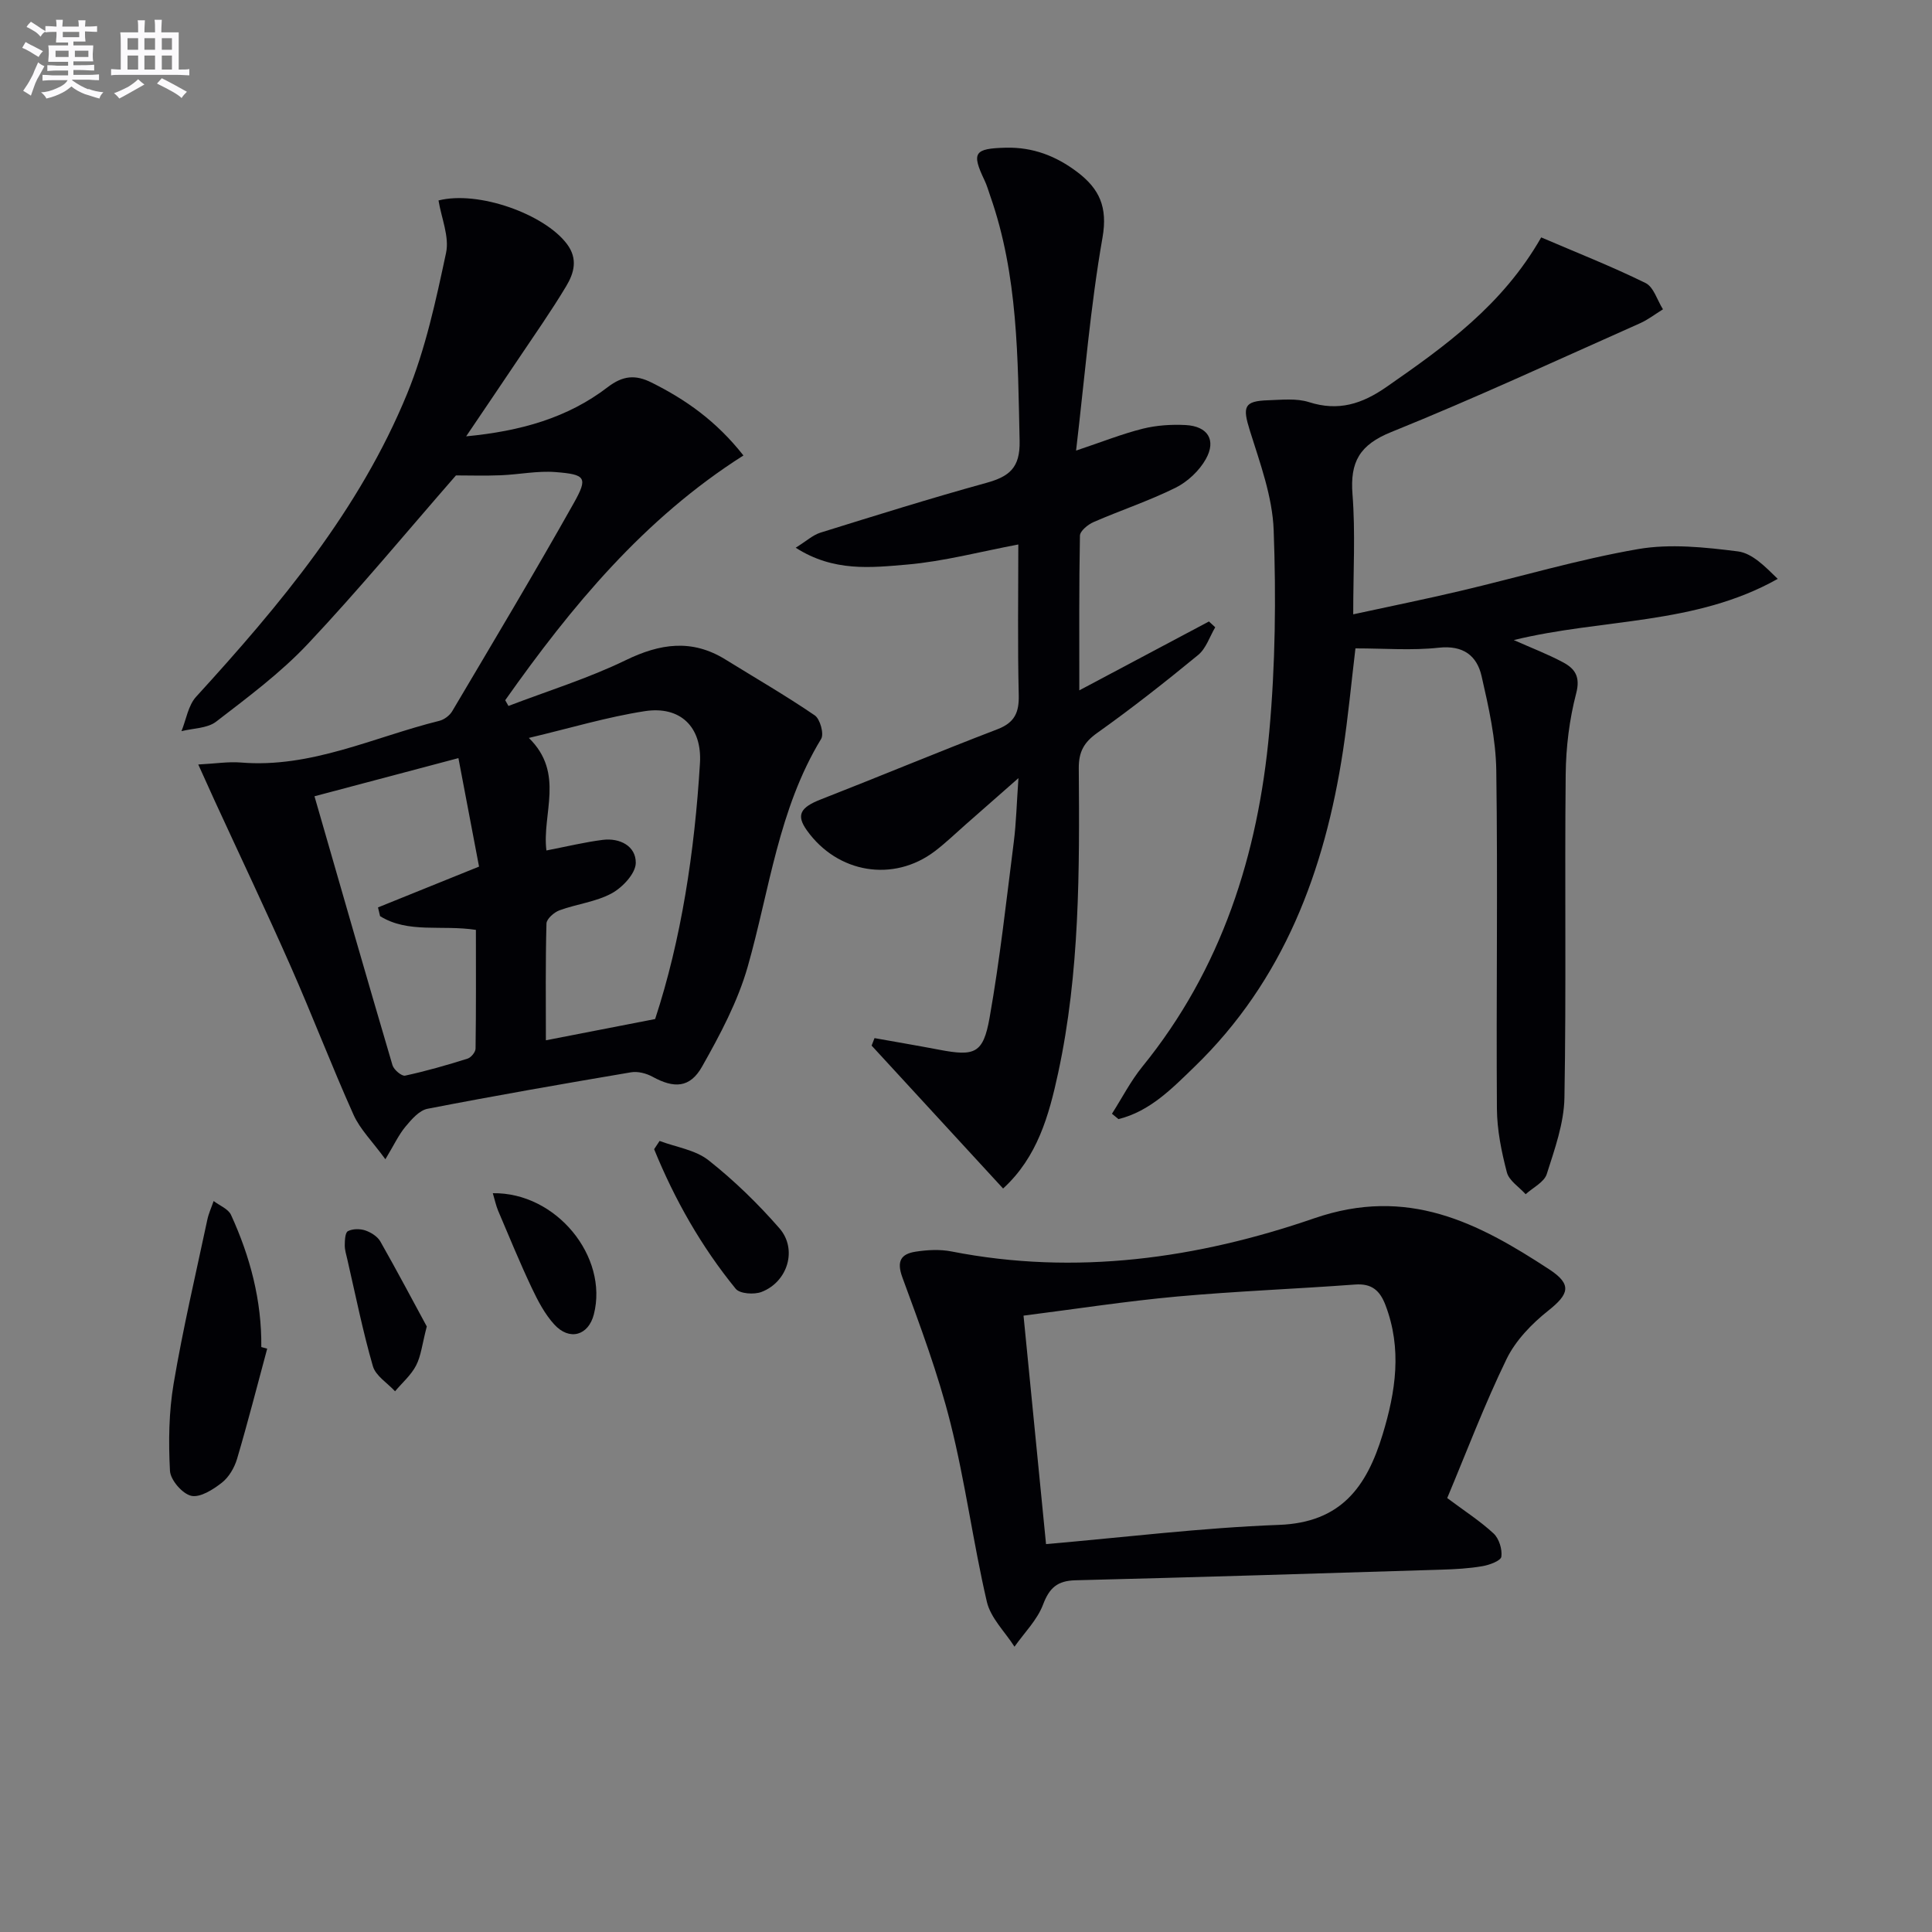
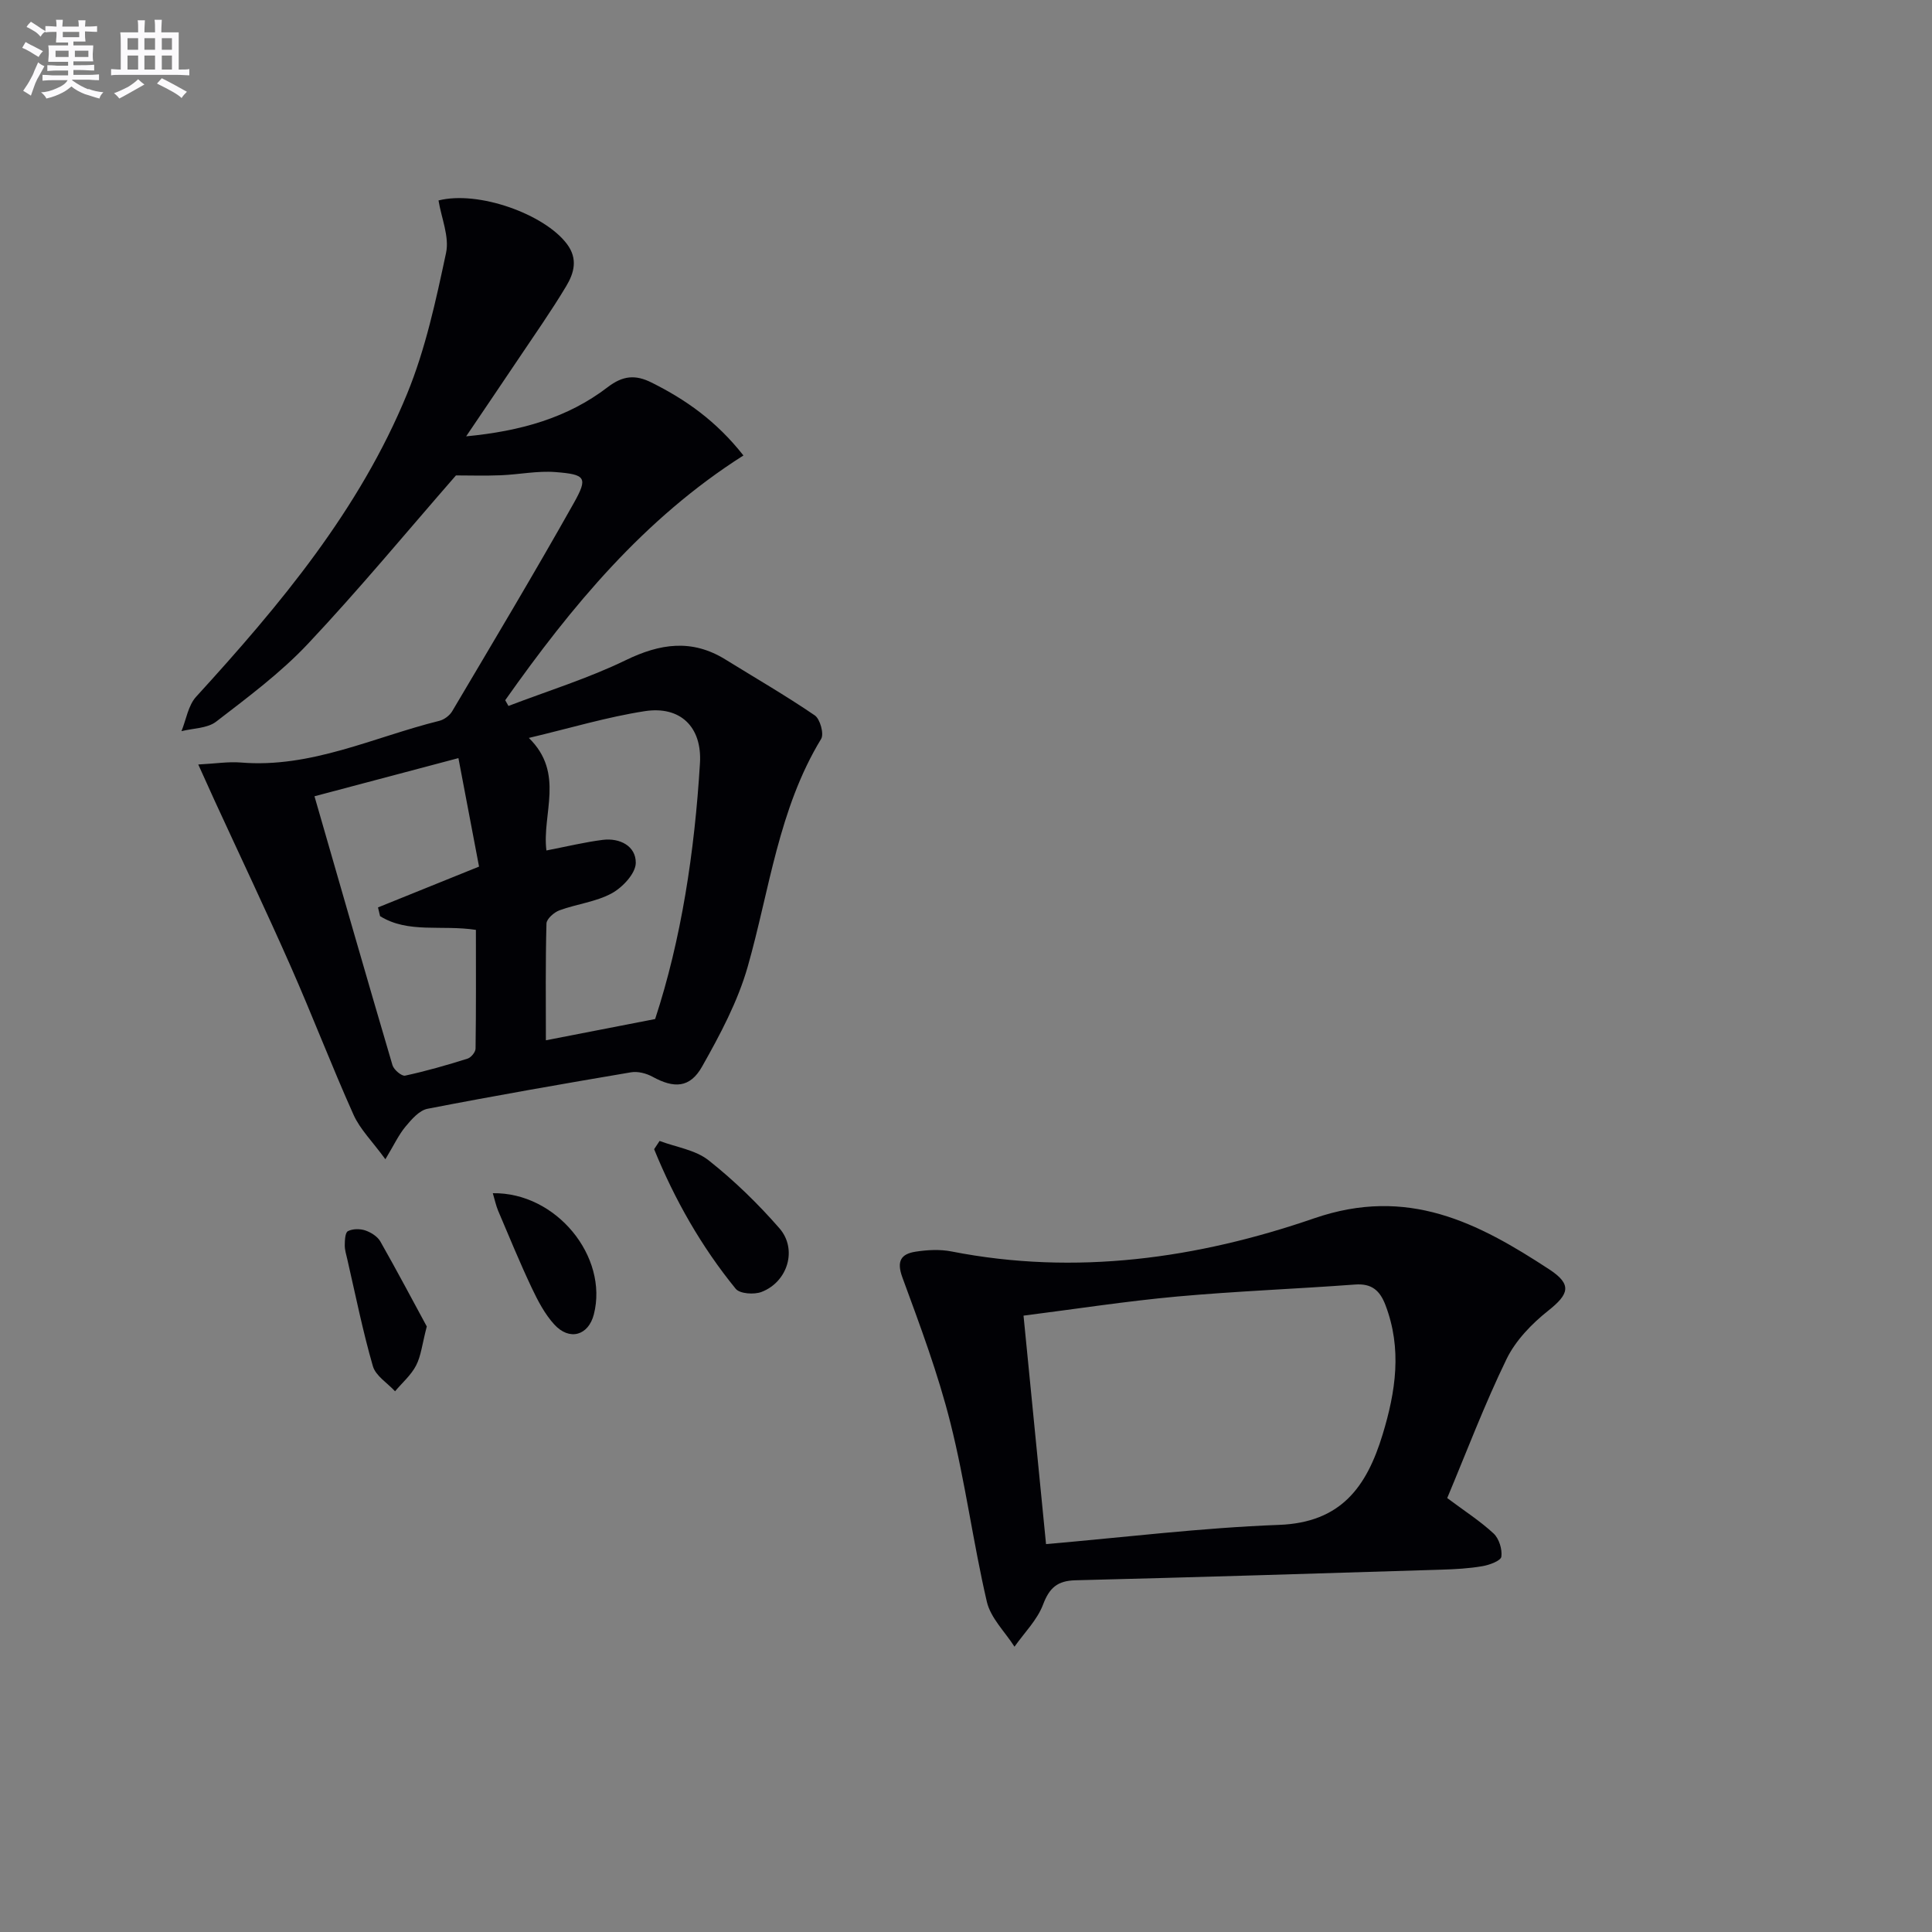
<svg xmlns="http://www.w3.org/2000/svg" enable-background="new 0 0 400 400" viewBox="0 0 400 400">
  <rect x="0" y="0" width="400" height="400" fill="#808080" stroke="none" />
  <g fill="#010105">
    <path d="m94.4 98.43c-10.21 11.7-20.06 23.62-30.64 34.86-5.66 6.02-12.43 11.05-19.01 16.12-1.82 1.4-4.76 1.36-7.18 1.97.98-2.4 1.39-5.32 3.03-7.12 17.35-19 33.83-38.68 43.7-62.76 3.8-9.27 5.95-19.29 8.05-29.14.72-3.37-.98-7.26-1.56-10.86 8.28-2.09 21.91 2.83 26.56 8.98 2.38 3.13 1.48 6.09-.13 8.78-3.16 5.27-6.71 10.3-10.13 15.41-3.32 4.95-6.67 9.88-10.58 15.67 11.29-1.08 21-3.82 29.29-10.17 3.16-2.43 5.76-2.63 9.07-.98 7.07 3.52 13.4 7.94 19.05 15.11-20.61 13.08-35.62 31.27-49.32 50.67.22.4.45.79.67 1.19 8.12-3.11 16.5-5.7 24.29-9.48 7.14-3.47 13.71-4.42 20.63-.14 6.19 3.83 12.49 7.47 18.5 11.57 1.1.75 1.95 3.83 1.32 4.87-8.85 14.55-10.68 31.27-15.21 47.18-2.06 7.21-5.72 14.08-9.44 20.66-2.52 4.47-5.81 4.55-10.26 2.11-1.29-.71-3.05-1.16-4.46-.92-14.07 2.38-28.12 4.83-42.12 7.55-1.72.33-3.32 2.2-4.57 3.7-1.41 1.69-2.36 3.77-4.16 6.75-2.69-3.69-5.24-6.19-6.6-9.22-4.55-10.14-8.51-20.53-13-30.7-5.08-11.51-10.49-22.88-15.75-34.32-1-2.18-1.98-4.37-3.39-7.49 3.65-.19 6.25-.62 8.79-.41 14.58 1.21 27.52-5.26 41.12-8.63 1.01-.25 2.14-1.1 2.67-2 8.47-14.31 17.01-28.58 25.16-43.07 2.98-5.31 2.48-5.94-3.76-6.43-3.75-.3-7.58.51-11.37.66-3.27.13-6.52.03-9.26.03zm18.73 77.65c4.28-.83 7.93-1.72 11.63-2.19 3.6-.46 6.92 1.3 6.87 4.78-.03 2.18-2.74 5.06-4.97 6.28-3.27 1.78-7.25 2.21-10.82 3.52-1.13.41-2.68 1.78-2.7 2.74-.22 8.07-.12 16.14-.12 24.17 7.61-1.48 14.67-2.86 22.62-4.4 5.4-16.45 8.17-34.58 9.28-52.98.45-7.49-4.06-11.9-11.43-10.76-7.78 1.2-15.39 3.5-24 5.54 7.51 7.34 2.68 15.69 3.64 23.3zm-48.02-11.22c5.44 18.85 10.72 37.28 16.15 55.68.28.94 1.9 2.31 2.61 2.16 4.36-.94 8.67-2.18 12.93-3.52.73-.23 1.65-1.35 1.66-2.08.12-8.23.07-16.45.07-24.58-7.19-1.09-14 .78-19.84-2.84-.14-.6-.29-1.21-.43-1.81 6.59-2.66 13.17-5.32 20.92-8.45-1.32-6.96-2.77-14.55-4.27-22.46-10.43 2.77-19.5 5.17-29.8 7.9z" />
-     <path d="m230.22 230.59c2.08-3.26 3.87-6.77 6.29-9.75 16.43-20.22 23.96-43.92 26.28-69.33 1.26-13.84 1.42-27.85.91-41.74-.25-6.94-2.82-13.87-4.93-20.62-1.54-4.93-1.26-6.12 3.78-6.28 2.82-.09 5.85-.44 8.44.38 6.11 1.96 11.01.39 16.1-3.16 12.06-8.39 23.95-16.85 32-30.94 7.2 3.09 14.55 5.98 21.61 9.45 1.68.83 2.42 3.58 3.6 5.44-1.58.97-3.07 2.14-4.75 2.89-17.13 7.61-34.14 15.51-51.51 22.52-6.54 2.64-8.55 6.17-8.02 12.89.62 7.93.15 15.94.15 24.85 7.73-1.68 14.95-3.14 22.11-4.83 12.28-2.89 24.43-6.52 36.83-8.67 6.69-1.16 13.87-.39 20.7.47 2.98.38 5.66 3.16 8.25 5.69-17.13 9.63-36.26 8.17-54.65 12.67 3.7 1.64 7.05 2.92 10.19 4.6 2.44 1.3 3.65 2.95 2.73 6.44-1.41 5.4-2.11 11.12-2.17 16.72-.23 22.32.13 44.65-.26 66.97-.09 5.31-2.02 10.67-3.66 15.83-.54 1.68-2.86 2.8-4.37 4.17-1.35-1.5-3.44-2.8-3.89-4.53-1.12-4.29-2.03-8.77-2.06-13.18-.16-23.32.2-46.65-.13-69.97-.09-6.55-1.57-13.14-3.04-19.57-.97-4.25-3.8-6.45-8.86-5.9-5.58.61-11.27.14-17.26.14-.85 7.1-1.51 14.16-2.57 21.16-3.79 24.87-12.28 47.61-30.81 65.52-4.58 4.43-9.15 9.16-15.68 10.78-.44-.36-.9-.74-1.35-1.11z" />
-     <path d="m181.06 214.93c4.45.8 8.91 1.55 13.36 2.4 7.38 1.41 9.14.82 10.46-6.6 2.14-12.07 3.47-24.29 5.02-36.46.49-3.88.58-7.8.96-13.17-4.29 3.78-7.6 6.69-10.91 9.59-2.12 1.86-4.16 3.84-6.41 5.55-8.58 6.5-20.15 4.57-26.49-4.33-2.25-3.15-1.37-4.74 2.89-6.4 12.21-4.77 24.31-9.83 36.55-14.52 3.59-1.38 4.52-3.47 4.43-7.12-.25-10.31-.09-20.62-.09-31.14-7.92 1.49-15.42 3.5-23.05 4.16-7.4.63-15.19 1.55-23.04-3.49 2.22-1.38 3.55-2.63 5.12-3.12 11.41-3.55 22.81-7.12 34.33-10.3 4.74-1.31 7.03-3.09 6.91-8.67-.38-17.14-.3-34.27-6.08-50.74-.38-1.1-.7-2.23-1.2-3.27-2.72-5.7-2.1-6.56 4.42-6.72 5.6-.14 10.4 1.71 14.79 5.03 4.59 3.48 6.34 7.25 5.23 13.59-2.51 14.31-3.67 28.85-5.47 44.09 5.4-1.81 9.53-3.46 13.8-4.53 2.85-.71 5.92-.91 8.87-.76 4.58.24 6.41 3.08 4.2 7.04-1.35 2.42-3.78 4.7-6.27 5.94-5.49 2.72-11.35 4.66-16.98 7.11-1.17.51-2.8 1.84-2.82 2.82-.2 10.43-.13 20.87-.13 32.02 9.45-5.02 18.14-9.64 26.84-14.26.43.4.87.8 1.3 1.2-1.15 1.94-1.89 4.38-3.53 5.73-6.8 5.59-13.73 11.04-20.9 16.14-2.78 1.97-3.84 3.95-3.82 7.31.16 21.13.22 42.28-4.27 63.09-1.9 8.78-4.28 17.42-11.4 23.93-9.17-9.97-18.2-19.78-27.22-29.59.19-.53.4-1.04.6-1.55z" />
    <path d="m299.63 310.16c3.59 2.68 6.83 4.76 9.6 7.33 1.13 1.05 1.82 3.27 1.61 4.81-.12.84-2.47 1.72-3.92 1.96-2.77.48-5.61.63-8.42.72-25.28.78-50.55 1.57-75.83 2.2-3.73.09-5.4 1.54-6.72 5.04-1.21 3.19-3.88 5.83-5.91 8.71-1.97-3.08-4.93-5.93-5.72-9.29-2.85-12.26-4.47-24.82-7.54-37.02-2.57-10.25-6.31-20.23-9.96-30.17-1.24-3.39-.24-4.83 2.72-5.3 2.44-.38 5.06-.52 7.46-.05 25.71 5.05 50.98 1.45 75.08-6.86 19.39-6.68 33.91.9 48.69 10.58 4.8 3.14 4.05 5.15-.25 8.56-3.4 2.7-6.73 6.15-8.6 9.99-4.57 9.4-8.27 19.2-12.29 28.79zm-83.06 9.53c16.19-1.4 32.19-3.38 48.24-3.98 12.84-.48 18.14-7.87 21.44-18.69 2.73-8.96 4.05-17.77.59-26.83-1.16-3.03-2.86-4.5-6.3-4.24-12.27.91-24.57 1.37-36.82 2.48-10.52.96-20.98 2.58-31.81 3.96 1.54 15.67 3.03 30.85 4.66 47.3z" />
-     <path d="m55.32 279.23c-2.05 7.6-4 15.23-6.23 22.78-.54 1.83-1.68 3.81-3.15 4.96-1.81 1.42-4.5 3.14-6.35 2.72-1.84-.42-4.3-3.28-4.4-5.17-.32-6-.24-12.15.76-18.06 1.92-11.37 4.57-22.62 6.97-33.91.28-1.33.87-2.6 1.31-3.89 1.23.94 3.03 1.63 3.6 2.87 3.97 8.66 6.37 17.74 6.27 27.36.42.11.82.23 1.22.34z" />
    <path d="m136.56 236.22c3.43 1.29 7.43 1.85 10.16 4.02 5.29 4.18 10.21 8.97 14.65 14.06 3.79 4.35 1.72 11.1-3.7 13.18-1.53.59-4.49.39-5.34-.64-7.13-8.74-12.65-18.48-16.9-28.91.38-.57.76-1.14 1.13-1.71z" />
    <path d="m102.03 247.04c13.16-.21 23.97 13.16 20.92 25.09-1.12 4.38-5.05 5.54-8.2 2.08-1.97-2.16-3.4-4.91-4.67-7.59-2.48-5.25-4.69-10.64-6.96-15.98-.44-1.06-.67-2.2-1.09-3.6z" />
    <path d="m88.36 274.63c-.96 3.68-1.18 6.09-2.22 8.09-1.03 1.99-2.87 3.57-4.35 5.33-1.58-1.72-4.01-3.19-4.59-5.2-2.1-7.27-3.59-14.72-5.29-22.11-.22-.96-.54-1.95-.53-2.92.01-1.02.07-2.61.65-2.92.98-.51 2.49-.52 3.58-.16 1.18.4 2.53 1.24 3.13 2.28 3.48 6.13 6.77 12.36 9.62 17.61z" />
  </g>
  <path d="m6.8 9.5c.6.3 1.3.7 2.1 1.1-.4.4-.7.8-.9 1.2-.7-.4-1.3-.8-1.8-1.1s-1.1-.6-1.6-.8c.2-.4.5-.8.7-1.2.4.2.8.5 1.5.8zm.9 6.9c-.3.6-.5 1.1-.7 1.7s-.4 1.1-.6 1.7c-.6-.4-1.1-.7-1.6-1 .7-1 1.2-1.8 1.5-2.4.3-.5.6-1.1.8-1.7.3-.6.5-1.2.8-1.8.3.3.8.6 1.3.8-.7 1.3-1.2 2.2-1.5 2.7zm.1-11c.4.3 1 .7 1.7 1.1-.5.2-.8.6-1.1 1.1-.5-.6-1-1-1.4-1.2s-.9-.6-1.5-.8c.2-.4.5-.7.9-1.1.5.3.9.6 1.4.9zm10.5 13c1 .4 2 .6 3.1.7-.4.4-.7.8-.8 1.3-.9-.2-1.9-.6-3-.9-1-.4-2-.9-2.8-1.6-.5.4-1.1.9-1.9 1.3s-1.9.9-3.3 1.2c-.1-.3-.5-.8-1.1-1.3 1 0 2.1-.3 3.2-.8 1.2-.5 1.9-1 2.3-1.7h-3.2c-.4 0-1 0-2 .1v-1.2c1 0 1.7.1 2 .1h3.3v-1h-2.3c-.2 0-.9 0-2 .1v-1.2c1.2 0 1.9.1 2 .1h2.3v-.8h-4.1c0-.7.1-1.2.1-1.6 0-.5 0-1.1-.1-1.8h4.1v-.6h-2.5c0-.6.1-1.1.1-1.6v-.6h-.5c-.4 0-1 0-1.8.1v-1.3c1.2 0 1.9.1 2.1.1h.2c0-.3 0-.8-.1-1.4h1.4c0 .6-.1 1-.1 1.4h3.4c0-.4 0-.8-.1-1.3h1.5c0 .4-.1.9-.1 1.3.7 0 1.5 0 2.5-.1v1.2c-1 0-1.8-.1-2.5-.1v.6c0 .3 0 .8.1 1.5h-2.5v.8h4.1c0 .7-.1 1.3-.1 1.8s0 1 .1 1.5h-4.1v.8h1.4c.8 0 1.8 0 2.9-.1v1.2c-1 0-1.9-.1-2.8-.1h-1.5v1h3.2c.3 0 1 0 2.1-.1v1.2c-1.1 0-1.8-.1-2.1-.1h-3.4l-.1.1c1.4 1 2.4 1.5 3.4 1.9zm-4.1-6.6v-1.3h-2.7v1.3zm2.2-4.1v-1.1h-3.4v1.1zm1.9 4.1v-1.3h-2.8v1.3z" fill="#fbfafc" />
  <path d="m37 6.7v2.3 5.4c1 0 1.8 0 2.2-.1v1.3c-.6 0-1.5-.1-2.5-.1h-11.9c-.7 0-1.3 0-1.8.1v-1.3c.5 0 1.1.1 2 .1v-5.2c0-1 0-1.8-.1-2.5h3.7c0-1.3 0-2.1-.1-2.5h1.5c0 .4-.1 1.3-.1 2.5h2.2c0-1.2 0-2.1-.1-2.6h1.5c0 .4-.1 1.3-.1 2.6zm-12.3 13.7c-.3-.4-.7-.8-1.1-1.1 1.1-.4 2.1-.9 2.9-1.3.8-.5 1.5-1 2.1-1.6.4.4.9.8 1.3 1.1-2.5 1.4-4.2 2.4-5.2 2.9zm3.9-10.1v-2.4h-2.2v2.4zm0 4.1v-2.9h-2.2v2.9zm3.5-4.1v-2.4h-2.2v2.4zm0 4.1v-2.9h-2.2v2.9zm.4 2.9 1-1.1c.6.3 1.4.7 2.5 1.3s2 1.1 2.7 1.5c-.4.4-.8.8-1.1 1.3-.8-.8-2.5-1.7-5.1-3zm3.1-7v-2.4h-2.1v2.4zm0 4.1v-2.9h-2.1v2.9z" fill="#fbfafc" />
</svg>